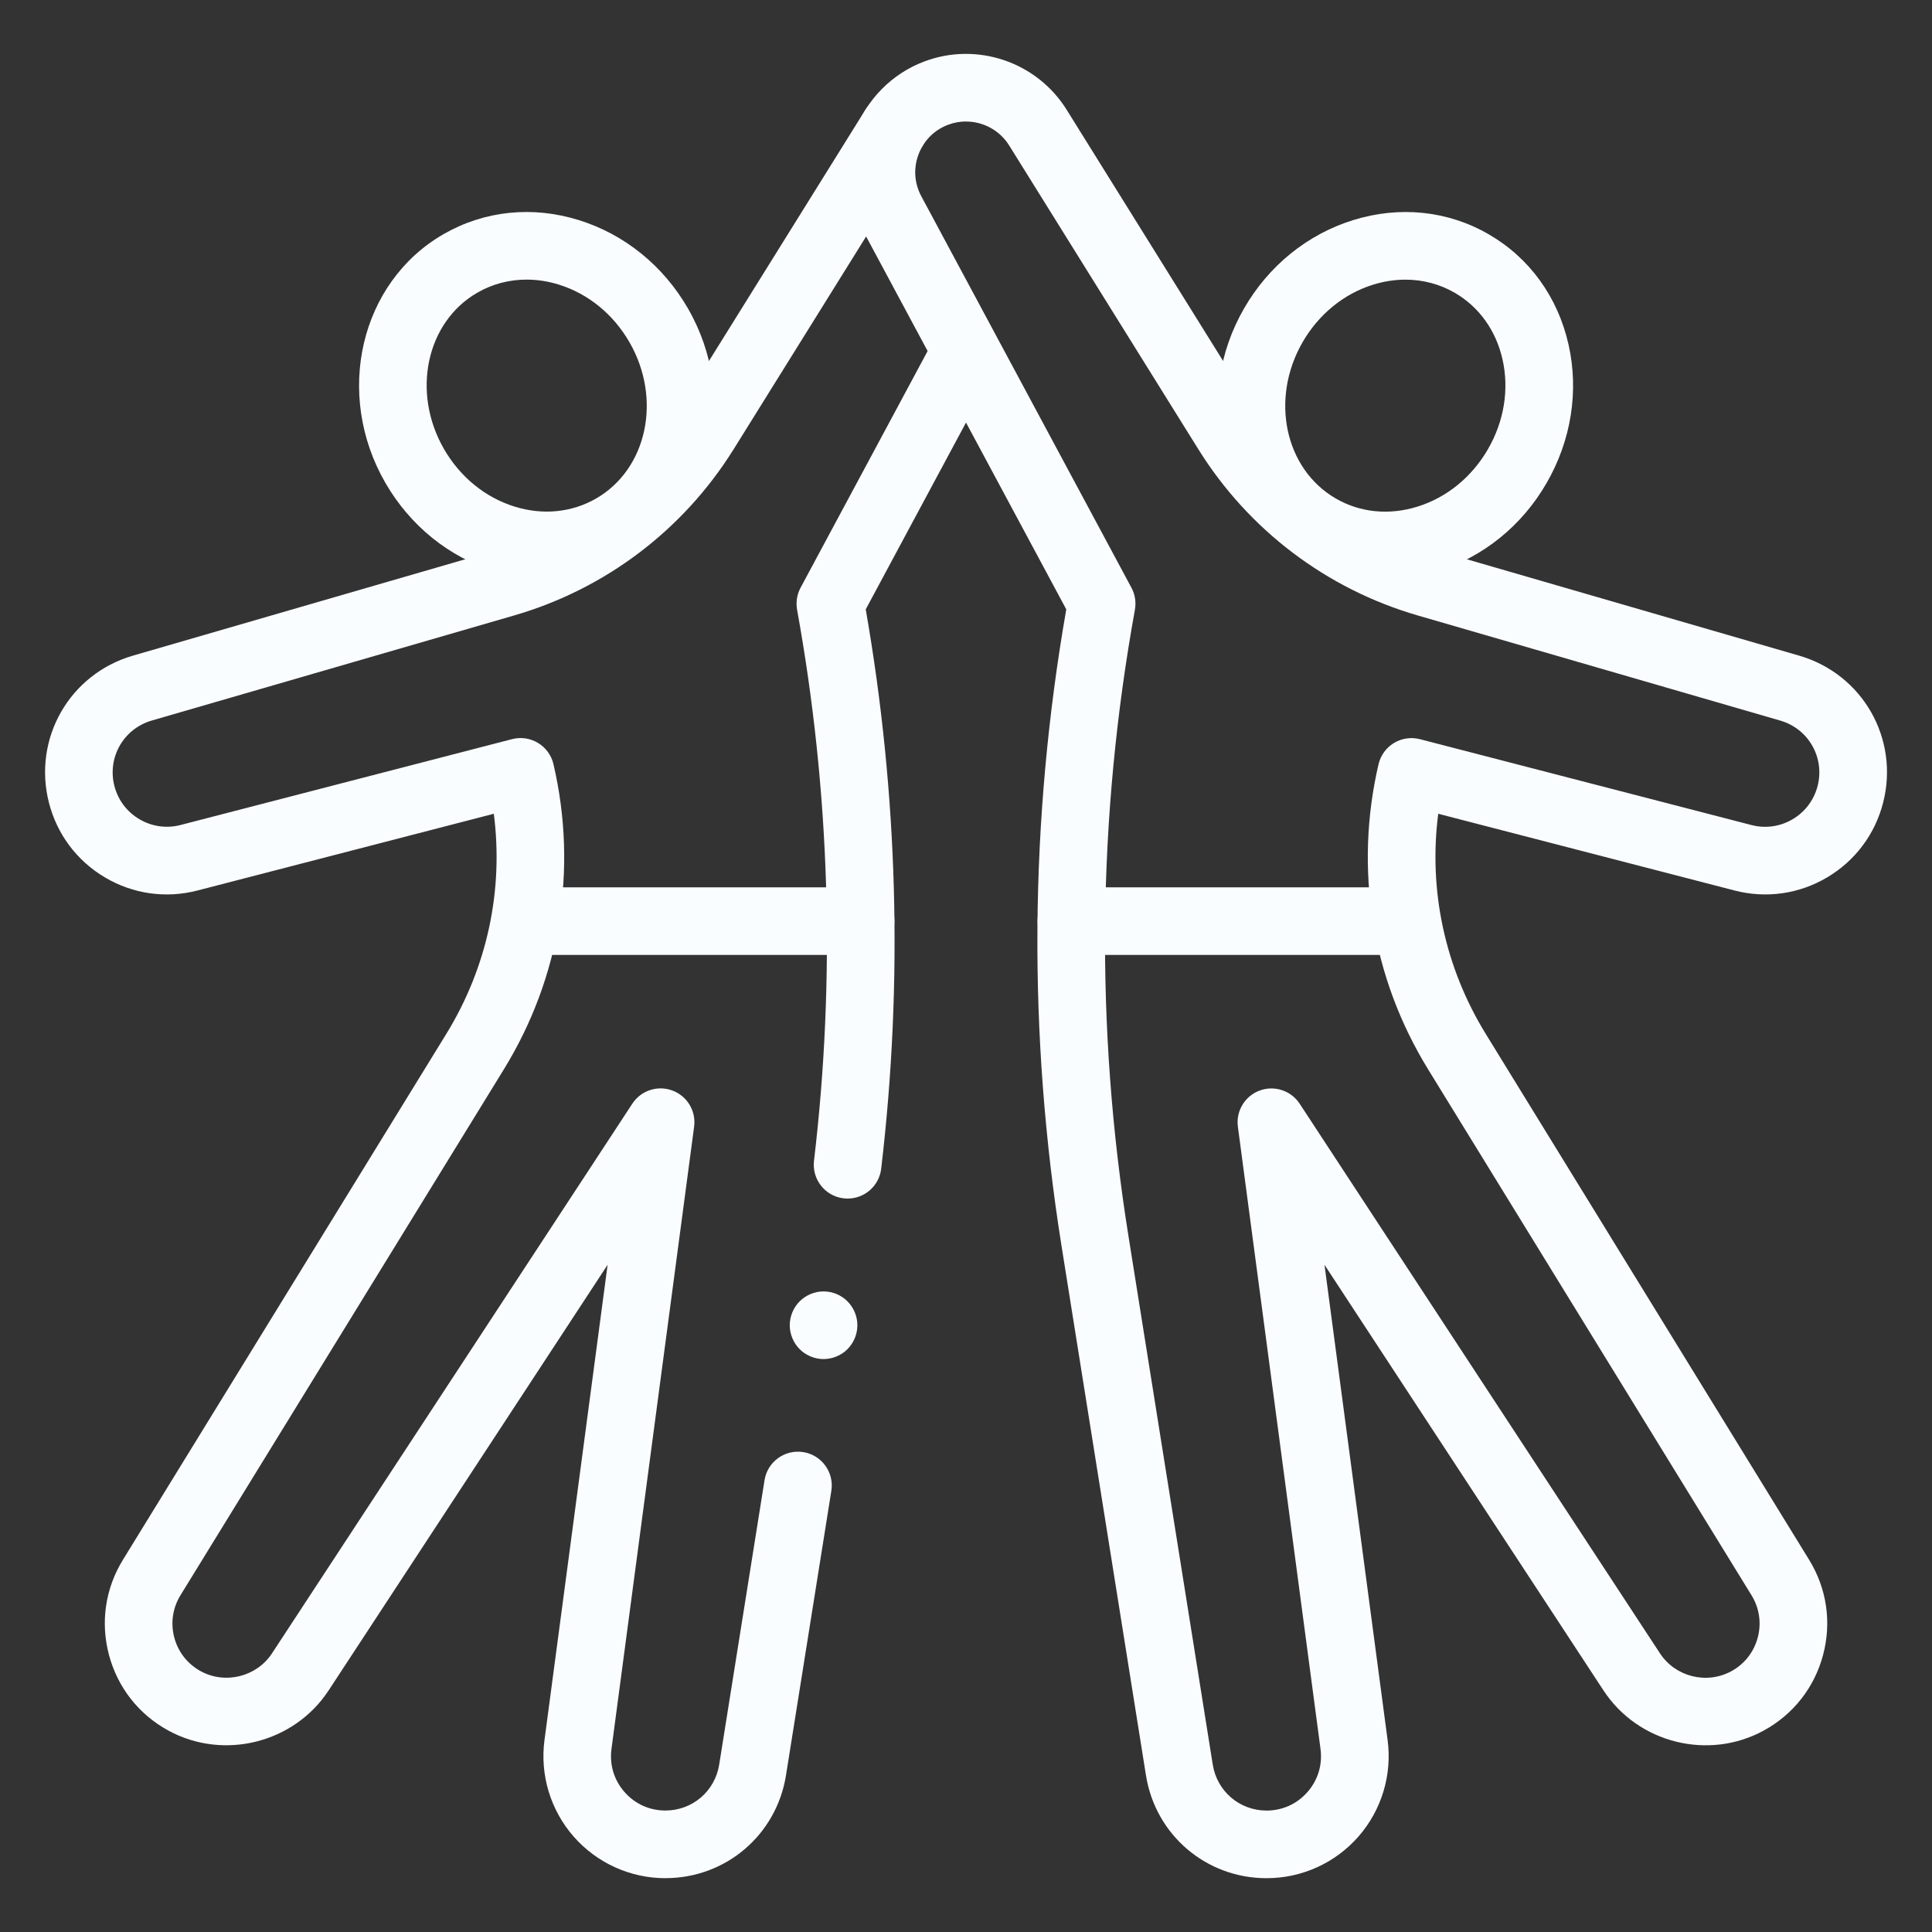
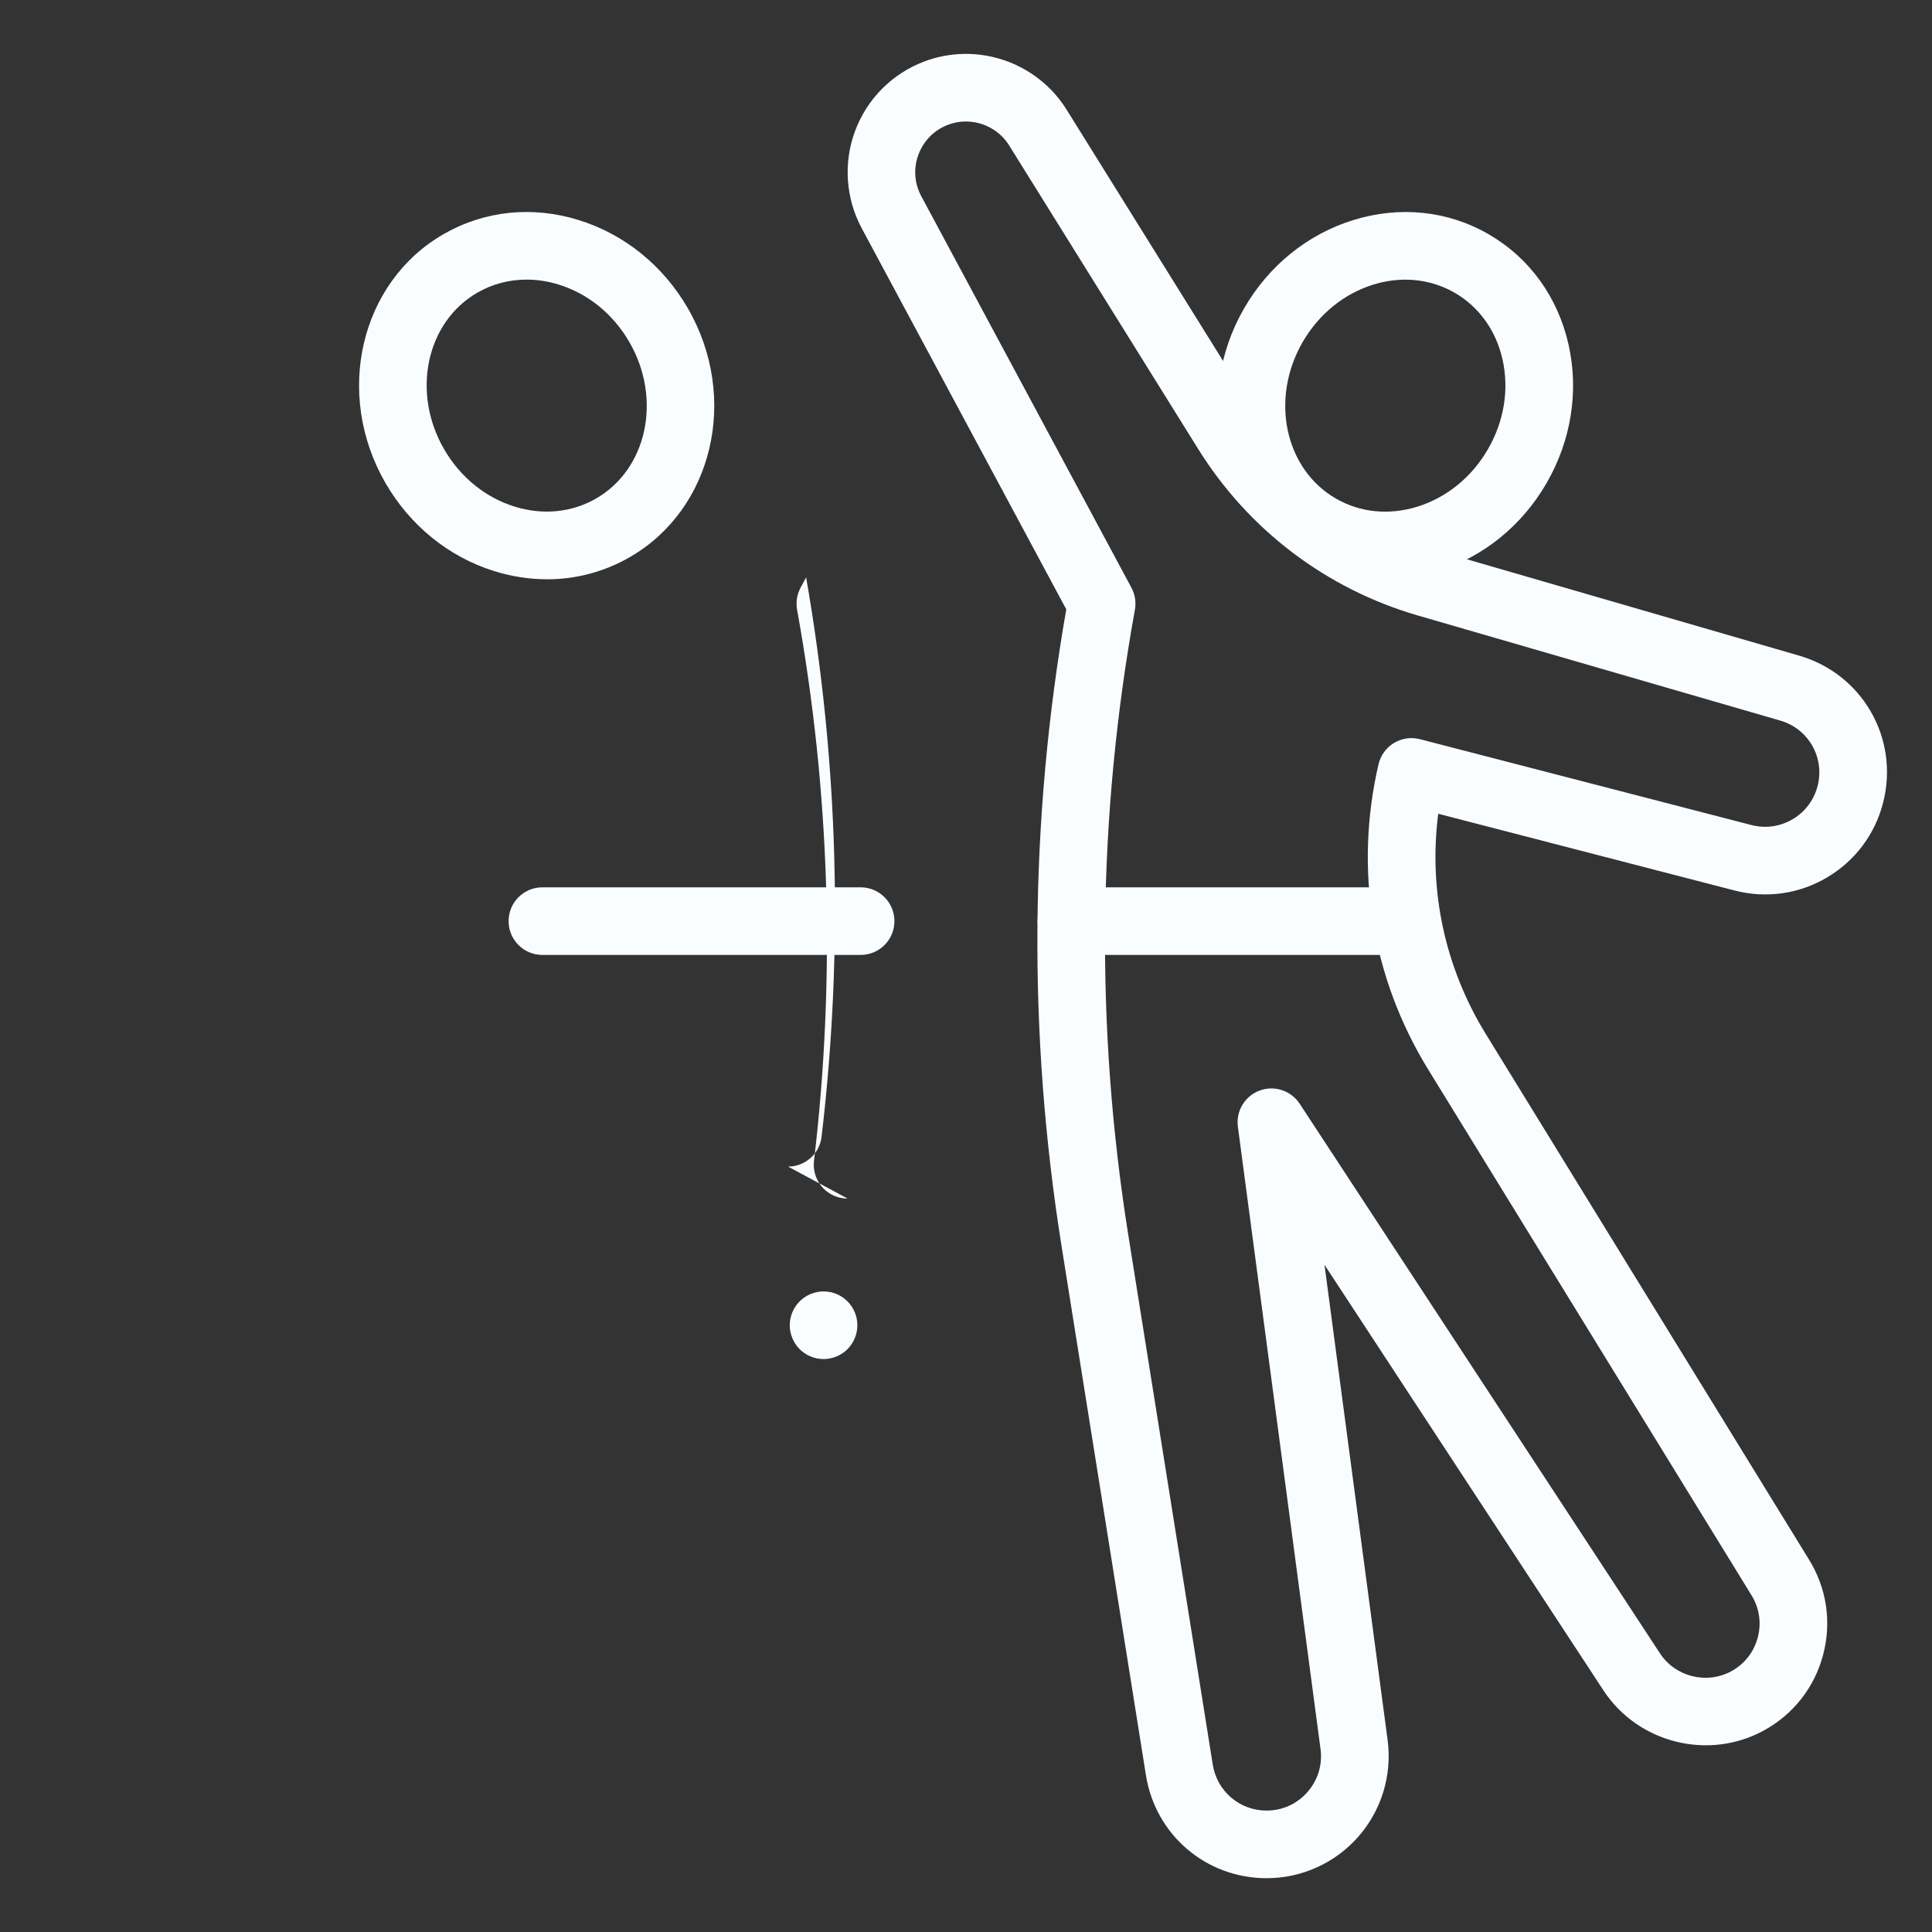
<svg xmlns="http://www.w3.org/2000/svg" id="Layer_1" viewBox="0 0 400 400">
  <rect x="0" y="0" width="400" height="400" fill="#333333" stroke="none" />
  <defs>
    <style>.cls-1{fill:#fafdff;stroke-width:0px;}</style>
  </defs>
  <path class="cls-1" d="m286.76,119.94c-6.02,0-11.89-1.55-17.17-4.6-17.26-9.97-22.65-33.07-12.01-51.5,5.1-8.84,13.11-15.32,22.55-18.26,9.64-3,19.61-1.97,28.06,2.91,8.46,4.88,14.34,13,16.56,22.85,2.17,9.64.56,19.82-4.54,28.66s-13.11,15.32-22.55,18.26c-3.62,1.13-7.28,1.68-10.89,1.68Zm4.22-62.04c-2.21,0-4.46.34-6.7,1.04-6.07,1.89-11.25,6.12-14.59,11.9-6.78,11.75-3.69,26.27,6.89,32.38,5.03,2.91,11.03,3.5,16.9,1.67,6.07-1.89,11.25-6.12,14.59-11.9,3.34-5.78,4.41-12.38,3.01-18.58-1.35-5.99-4.87-10.89-9.9-13.8-3.12-1.8-6.61-2.71-10.2-2.71Z" />
  <path class="cls-1" d="m262.22,388.86c-12.49,0-22.99-8.95-24.96-21.29l-17.48-109.6c-6.98-43.8-6.65-88.14.98-131.81l-42.35-78.9c-3.33-6.21-3.83-13.56-1.37-20.16,2.46-6.6,7.65-11.83,14.24-14.34,10.94-4.17,23.36.02,29.55,9.95l39.17,62.9c8.58,13.78,21.89,23.86,37.48,28.38l75,21.75c13.14,3.81,20.79,17.18,17.4,30.44-1.67,6.54-5.79,12.04-11.6,15.48-5.81,3.44-12.62,4.4-19.15,2.71-18.9-4.89-47.92-12.41-61.36-15.89-2.04,15.85,1.37,31.81,9.85,45.6l66.94,108.86c3.66,5.95,4.68,12.94,2.89,19.69-1.79,6.75-6.16,12.31-12.28,15.66-11.45,6.26-26.03,2.61-33.19-8.31l-57.76-88.12,13.07,98.4c.96,7.22-1.25,14.5-6.04,19.98-4.8,5.48-11.73,8.62-19.01,8.62ZM200,25.15c-1.25,0-2.51.22-3.73.69-2.87,1.09-5.03,3.28-6.11,6.15-1.07,2.88-.86,5.95.59,8.65l43.5,81.04c.75,1.39,1,3,.72,4.56-7.77,42.9-8.22,86.48-1.36,129.52l17.48,109.6c.88,5.5,5.56,9.5,11.13,9.5,3.29,0,6.31-1.37,8.48-3.84,2.17-2.48,3.13-5.64,2.7-8.91l-17.11-128.84c-.43-3.24,1.44-6.34,4.5-7.48,3.06-1.14,6.5,0,8.29,2.72l74.6,113.8c3.18,4.86,9.67,6.48,14.77,3.7,2.73-1.49,4.67-3.96,5.47-6.97s.34-6.11-1.29-8.76l-66.94-108.86c-11.69-19.01-15.34-41.45-10.28-63.19.43-1.84,1.58-3.42,3.19-4.4,1.62-.98,3.55-1.26,5.38-.79,0,0,43.38,11.25,68.65,17.78,2.91.75,5.94.32,8.52-1.21,2.59-1.53,4.42-3.98,5.17-6.89,1.5-5.89-1.89-11.84-7.74-13.53l-75-21.75c-18.91-5.48-35.06-17.71-45.47-34.42l-39.17-62.9c-1.96-3.15-5.39-4.96-8.94-4.96Z" />
  <path class="cls-1" d="m287.7,197.71h-65.88c-3.87,0-7-3.13-7-7s3.13-7,7-7h65.88c3.87,0,7,3.13,7,7s-3.13,7-7,7Z" />
  <path class="cls-1" d="m113.24,119.93c-3.61,0-7.27-.56-10.89-1.68-9.44-2.94-17.45-9.43-22.55-18.26-10.64-18.43-5.25-41.54,12.01-51.5,8.46-4.88,18.42-5.92,28.06-2.91,9.44,2.94,17.45,9.43,22.55,18.26,10.64,18.43,5.25,41.54-12.01,51.5-5.28,3.05-11.16,4.6-17.17,4.6Zm-4.22-62.04c-3.6,0-7.09.91-10.2,2.71-10.58,6.11-13.67,20.63-6.89,32.38,3.34,5.78,8.52,10.01,14.59,11.9,5.86,1.83,11.87,1.23,16.9-1.67,10.58-6.11,13.67-20.63,6.89-32.38-3.34-5.78-8.52-10.01-14.59-11.9-2.23-.7-4.49-1.04-6.7-1.04Z" />
-   <path class="cls-1" d="m137.78,388.86c-7.28,0-14.21-3.14-19.01-8.62-4.8-5.48-7-12.76-6.04-19.98l13.07-98.4-57.76,88.12c-7.16,10.91-21.73,14.56-33.19,8.31-6.13-3.35-10.49-8.91-12.29-15.66-1.79-6.75-.77-13.74,2.89-19.69l66.94-108.86c8.48-13.79,11.89-29.75,9.85-45.6-13.44,3.48-42.46,11-61.36,15.89-6.54,1.69-13.34.73-19.15-2.71-5.81-3.44-9.93-8.93-11.6-15.48-3.38-13.26,4.26-26.63,17.4-30.44l75-21.75c15.59-4.52,28.9-14.6,37.48-28.38l39.17-62.9c2.04-3.28,6.36-4.28,9.64-2.24,3.28,2.04,4.29,6.36,2.24,9.64l-39.17,62.9c-10.41,16.71-26.55,28.94-45.47,34.42l-75,21.75c-5.84,1.69-9.24,7.64-7.74,13.53.74,2.91,2.58,5.36,5.17,6.89,2.59,1.53,5.61,1.96,8.52,1.21,25.27-6.53,68.65-17.78,68.65-17.78,1.83-.47,3.77-.19,5.38.79,1.61.98,2.77,2.56,3.19,4.4,5.06,21.74,1.41,44.18-10.28,63.19l-66.94,108.86c-1.63,2.65-2.08,5.76-1.29,8.76.8,3,2.74,5.48,5.47,6.97,5.09,2.78,11.58,1.16,14.77-3.7l74.6-113.8c1.79-2.73,5.23-3.86,8.29-2.72,3.06,1.14,4.93,4.24,4.5,7.48l-17.11,128.84c-.43,3.27.52,6.43,2.69,8.91,2.17,2.48,5.18,3.84,8.48,3.84,5.57,0,10.25-3.99,11.13-9.5l9.39-58.9c.61-3.82,4.2-6.41,8.02-5.81,3.82.61,6.42,4.2,5.81,8.02l-9.39,58.9c-1.97,12.34-12.46,21.29-24.96,21.29Z" />
-   <path class="cls-1" d="m175.49,248.15c-.27,0-.55-.02-.83-.05-3.84-.45-6.58-3.93-6.13-7.77,4.5-38.03,3.32-76.41-3.5-114.09-.28-1.56-.03-3.16.72-4.56l27.98-52.12c1.83-3.41,6.07-4.68,9.48-2.86,3.41,1.83,4.69,6.07,2.86,9.48l-26.83,49.98c6.69,38.27,7.76,77.22,3.2,115.81-.42,3.56-3.44,6.18-6.94,6.18Z" />
+   <path class="cls-1" d="m175.49,248.15c-.27,0-.55-.02-.83-.05-3.84-.45-6.58-3.93-6.13-7.77,4.5-38.03,3.32-76.41-3.5-114.09-.28-1.56-.03-3.16.72-4.56l27.98-52.12l-26.83,49.98c6.69,38.27,7.76,77.22,3.2,115.81-.42,3.56-3.44,6.18-6.94,6.18Z" />
  <path class="cls-1" d="m178.18,197.71h-65.88c-3.87,0-7-3.13-7-7s3.13-7,7-7h65.88c3.87,0,7,3.13,7,7s-3.13,7-7,7Z" />
  <path class="cls-1" d="m170.51,281.38c-1.84,0-3.65-.75-4.95-2.05-1.3-1.31-2.05-3.11-2.05-4.95s.75-3.65,2.05-4.95c.32-.32.68-.62,1.06-.87.38-.26.79-.47,1.21-.65.42-.17.87-.31,1.31-.4.9-.18,1.83-.18,2.74,0,.44.09.88.23,1.31.4.42.18.83.39,1.21.65.38.25.74.55,1.06.87,1.3,1.3,2.05,3.1,2.05,4.95s-.75,3.64-2.05,4.95c-1.3,1.3-3.11,2.05-4.95,2.05Z" />
</svg>